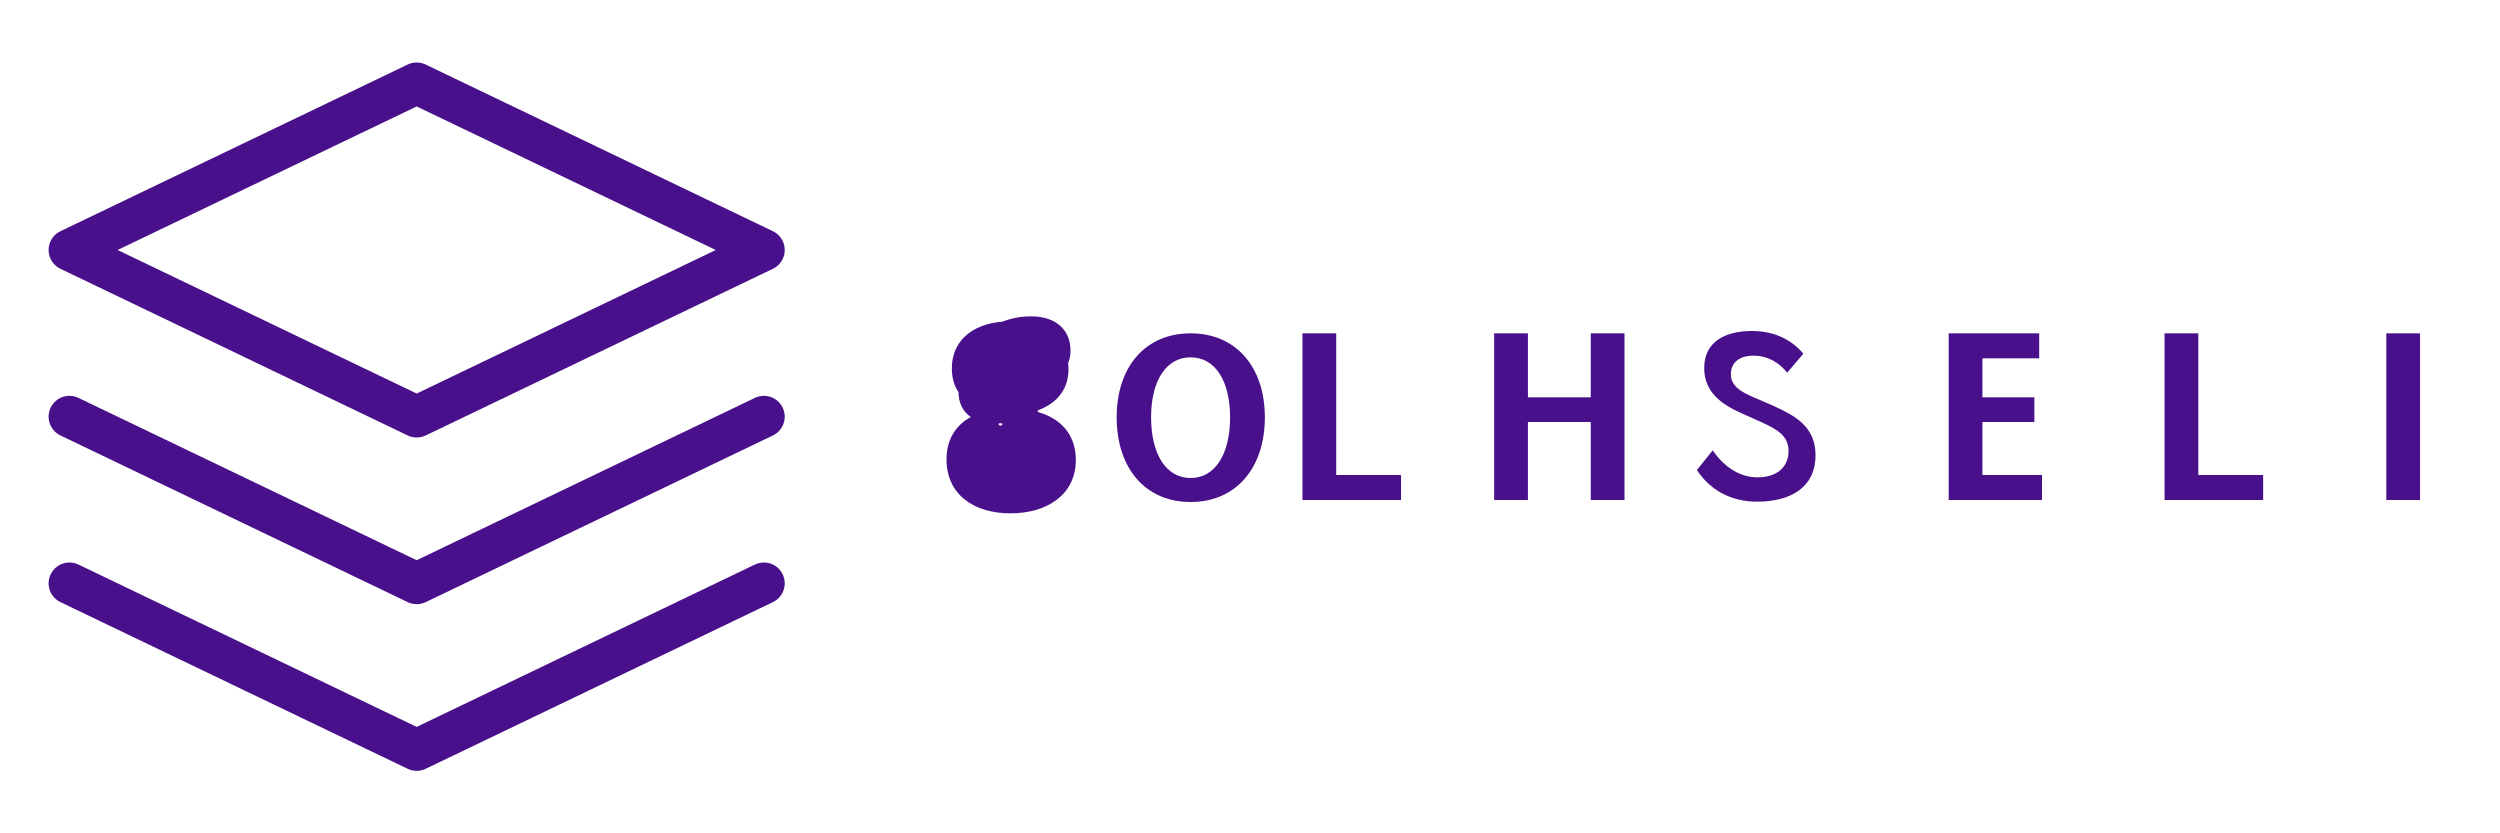
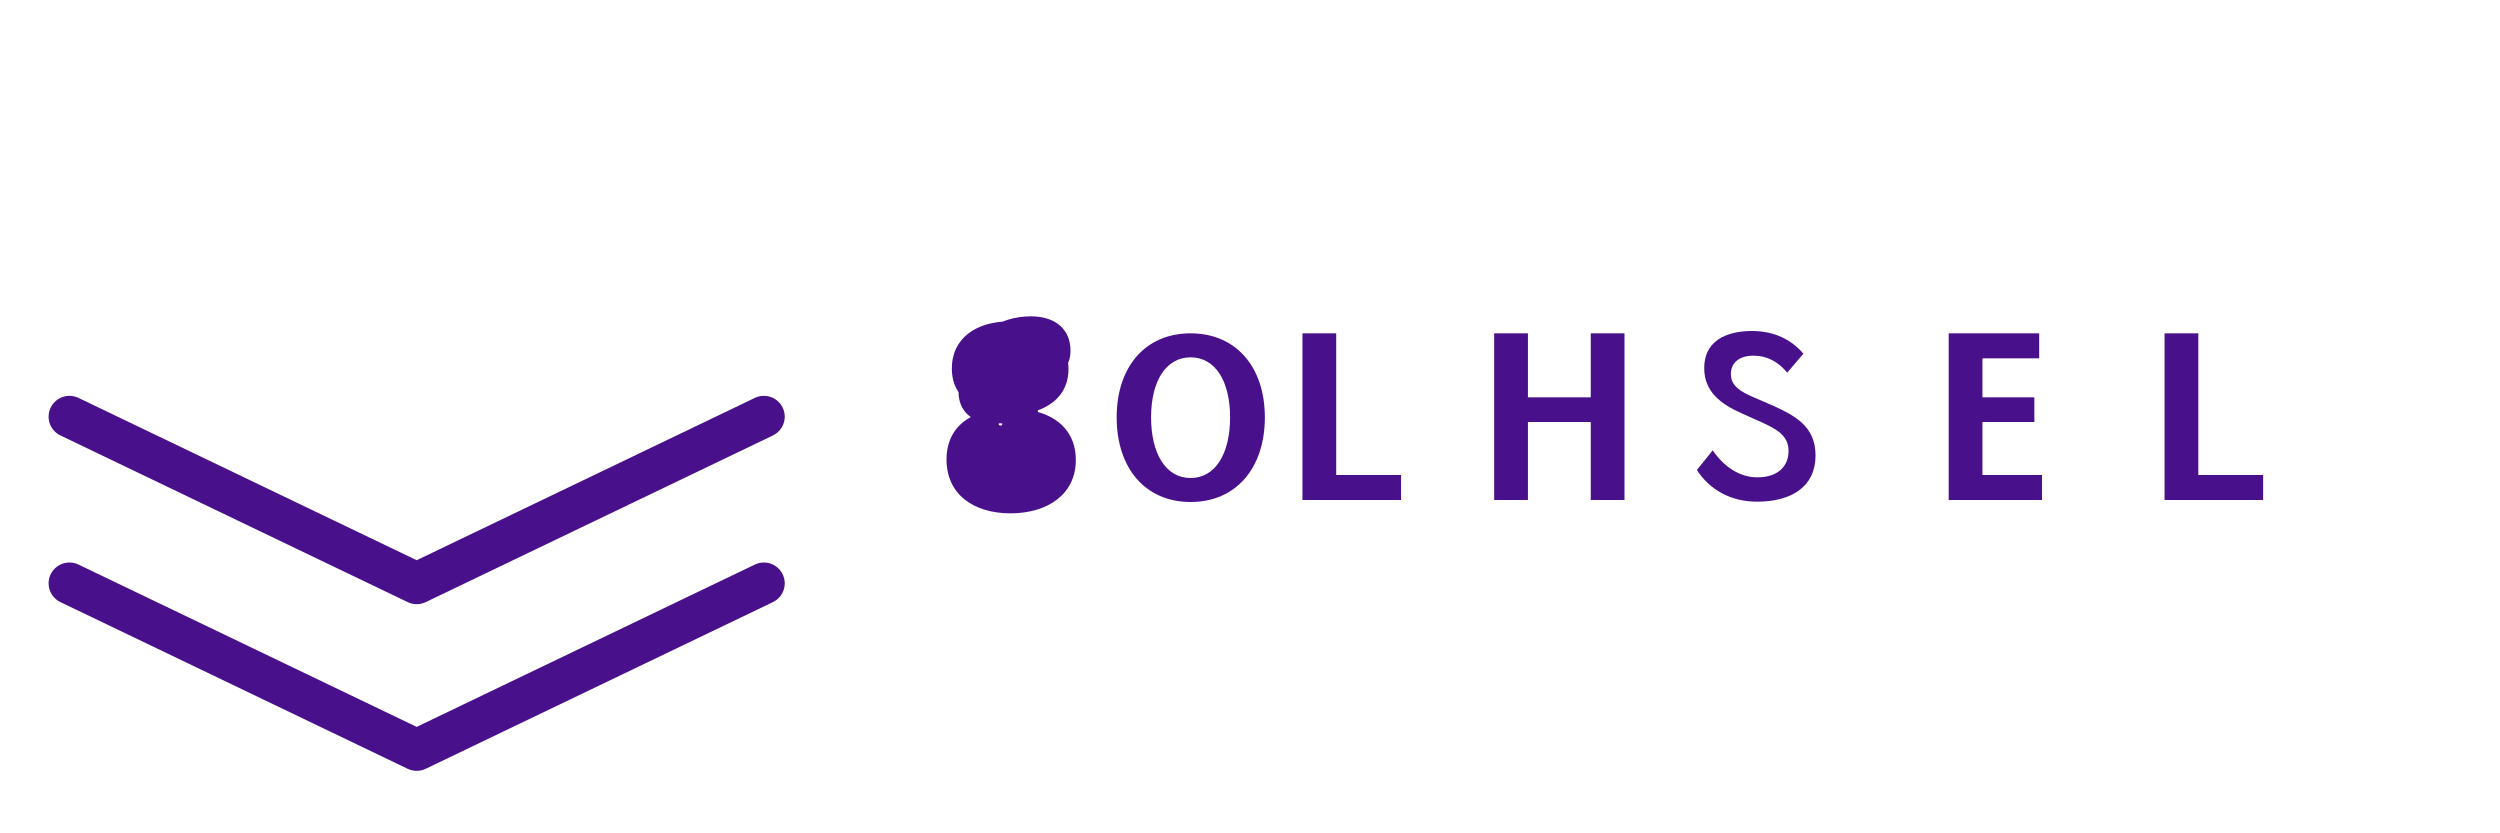
<svg xmlns="http://www.w3.org/2000/svg" width="120" height="40" viewBox="0 0 120 40" fill="none">
  <g transform="translate(0, 0)">
-     <path d="M20 4L3.333 12L20 20L36.667 12L20 4Z" stroke="#49108B" stroke-width="2" stroke-linecap="round" stroke-linejoin="round" />
    <path d="M3.333 28L20 36L36.667 28" stroke="#49108B" stroke-width="2" stroke-linecap="round" stroke-linejoin="round" />
    <path d="M3.333 20L20 28L36.667 20" stroke="#49108B" stroke-width="2" stroke-linecap="round" stroke-linejoin="round" />
  </g>
  <g transform="translate(45, 24)">
    <path d="M3.504 0.64C1.728 0.64 0.432 -0.272 0.432 -1.952C0.432 -3.248 1.248 -3.968 2.192 -4.208V-4.288C1.376 -4.608 0.688 -5.216 0.688 -6.304C0.688 -7.792 1.888 -8.576 3.488 -8.576C5.12 -8.576 6.288 -7.728 6.288 -6.288C6.288 -5.232 5.648 -4.608 4.816 -4.304V-4.224C5.792 -3.952 6.64 -3.248 6.64 -1.92C6.64 -0.272 5.28 0.64 3.504 0.64ZM3.504 -0.688C4.448 -0.688 5.088 -1.232 5.088 -2.192C5.088 -3.168 4.368 -3.68 3.328 -3.68H2.944V-3.6C3.472 -3.44 3.872 -3.04 3.872 -2.368C3.872 -1.824 3.536 -1.472 2.96 -1.472C2.448 -1.472 2.08 -1.76 2.08 -2.288C2.08 -3.024 2.56 -3.36 3.104 -3.6V-3.68H2.704C1.68 -3.68 1.008 -4.24 1.008 -5.2C1.008 -6.16 1.68 -6.64 2.624 -6.64H4.512C4.896 -6.64 5.168 -6.864 5.168 -7.248C5.168 -7.632 4.864 -7.808 4.32 -7.808C3.728 -7.808 3.328 -7.648 2.928 -7.344L2.4 -8.192C3.024 -8.592 3.712 -8.816 4.48 -8.816C5.68 -8.816 6.384 -8.176 6.384 -7.168C6.384 -6.4 5.904 -5.872 5.088 -5.872H3.04C2.448 -5.872 2.064 -5.536 2.064 -4.96C2.064 -4.4 2.416 -4.064 3.104 -4.064H3.552C4.688 -4.064 5.472 -3.456 5.472 -2.288C5.472 -1.104 4.672 -0.688 3.504 -0.688Z" fill="#49108B" />
    <path d="M12.149 0.096C9.98 0.096 8.6 -1.52 8.6 -3.968C8.6 -6.4 9.98 -8 12.149 -8C14.316 -8 15.713 -6.4 15.713 -3.968C15.713 -1.52 14.316 0.096 12.149 0.096ZM12.149 -1.056C13.341 -1.056 14.044 -2.224 14.044 -3.968C14.044 -5.696 13.341 -6.848 12.149 -6.848C10.957 -6.848 10.252 -5.696 10.252 -3.968C10.252 -2.224 10.957 -1.056 12.149 -1.056Z" fill="#49108B" />
    <path d="M17.518 0V-8H19.138V-1.2H22.25V0H17.518Z" fill="#49108B" />
    <path d="M26.72 0V-8H28.34V-4.928H31.356V-8H32.976V0H31.356V-3.744H28.34V0H26.72Z" fill="#49108B" />
    <path d="M39.338 0.08C38.066 0.08 37.066 -0.496 36.45 -1.44L37.21 -2.384C37.746 -1.6 38.498 -1.088 39.354 -1.088C40.354 -1.088 40.85 -1.632 40.85 -2.352C40.85 -3.104 40.266 -3.408 39.53 -3.744L38.602 -4.16C37.634 -4.592 36.802 -5.168 36.802 -6.336C36.802 -7.584 37.786 -8.112 39.09 -8.112C40.218 -8.112 41.01 -7.664 41.562 -7.024L40.786 -6.112C40.37 -6.624 39.826 -6.928 39.17 -6.928C38.45 -6.928 38.082 -6.56 38.082 -6.048C38.082 -5.472 38.546 -5.2 39.178 -4.928L40.106 -4.528C41.154 -4.048 42.146 -3.536 42.146 -2.144C42.146 -0.64 40.994 0.08 39.338 0.08Z" fill="#49108B" />
    <path d="M48.537 0V-8H52.881V-6.8H50.157V-4.928H52.649V-3.744H50.157V-1.2H53.017V0H48.537Z" fill="#49108B" />
    <path d="M58.899 0V-8H60.519V-1.2H63.631V0H58.899Z" fill="#49108B" />
-     <path d="M69.543 0V-8H71.163V0H69.543Z" fill="#49108B" />
    <path d="M77.923 0V-6.8H75.763V-8H81.723V-6.8H79.563V0H77.923Z" fill="#49108B" />
    <path d="M90.112 0L87 -8H88.764L90.872 -2.336H90.952L93.06 -8H94.76L91.648 0H90.112Z" fill="#49108B" />
  </g>
</svg>